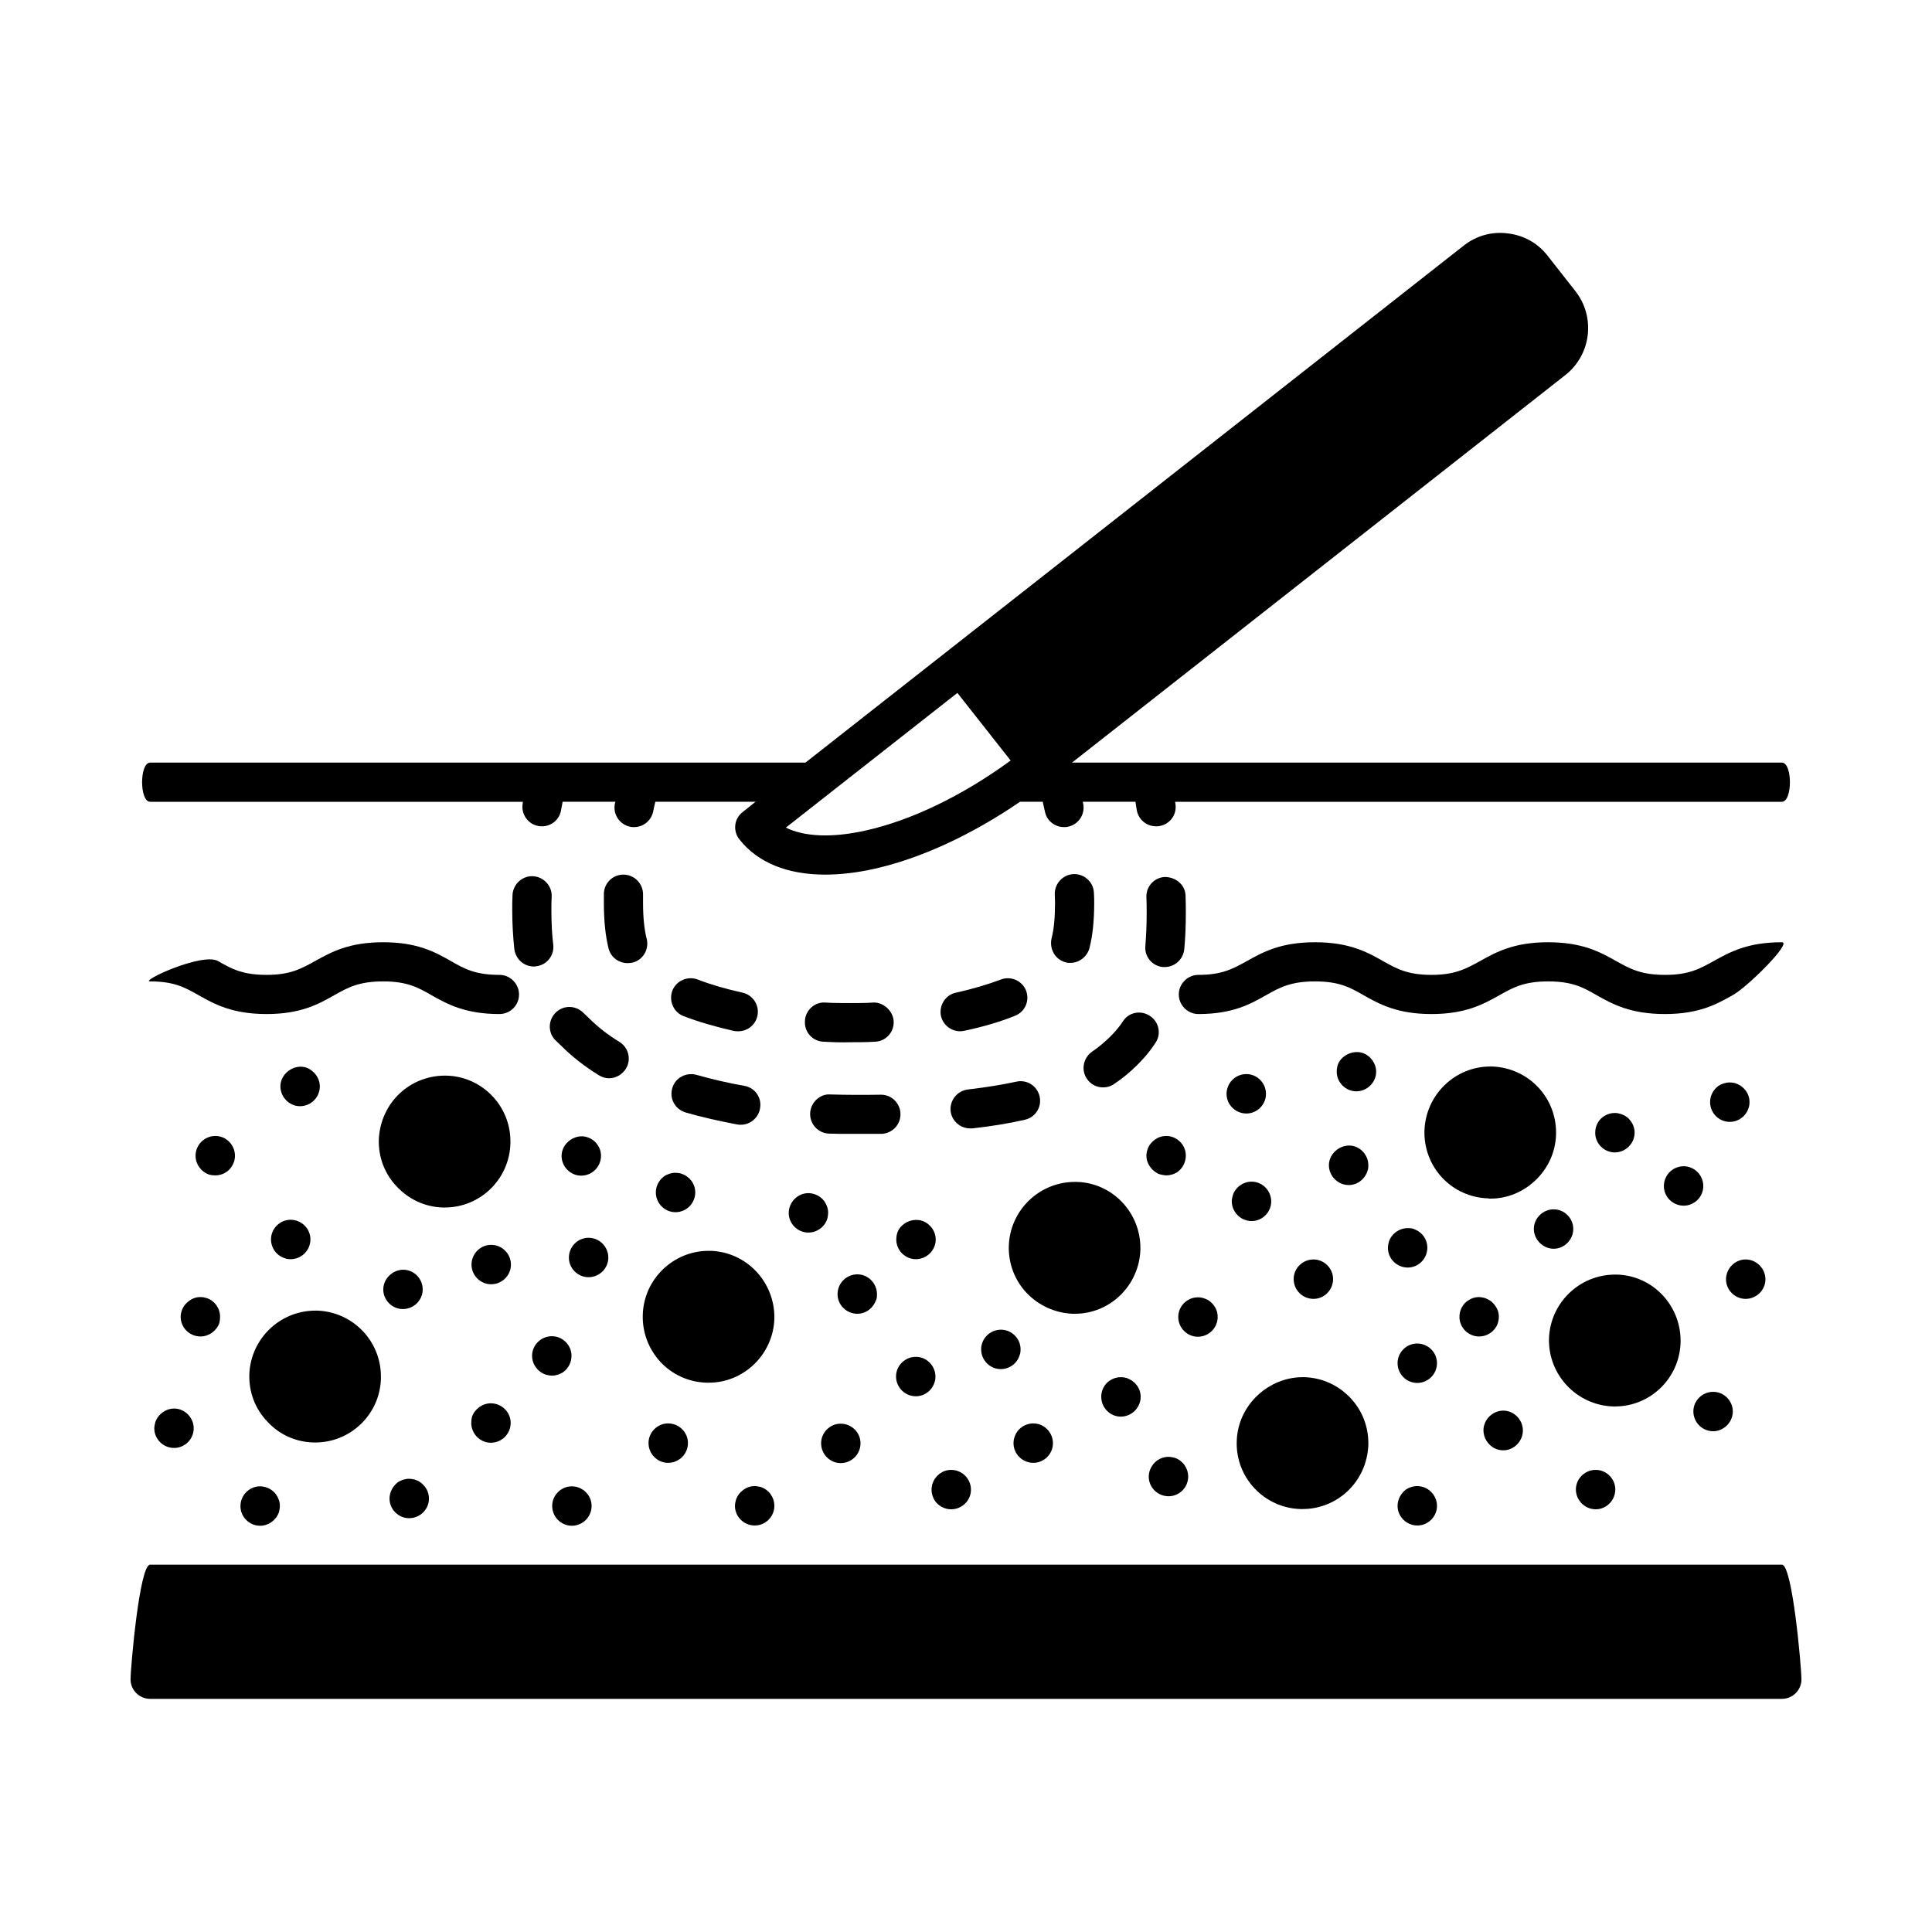
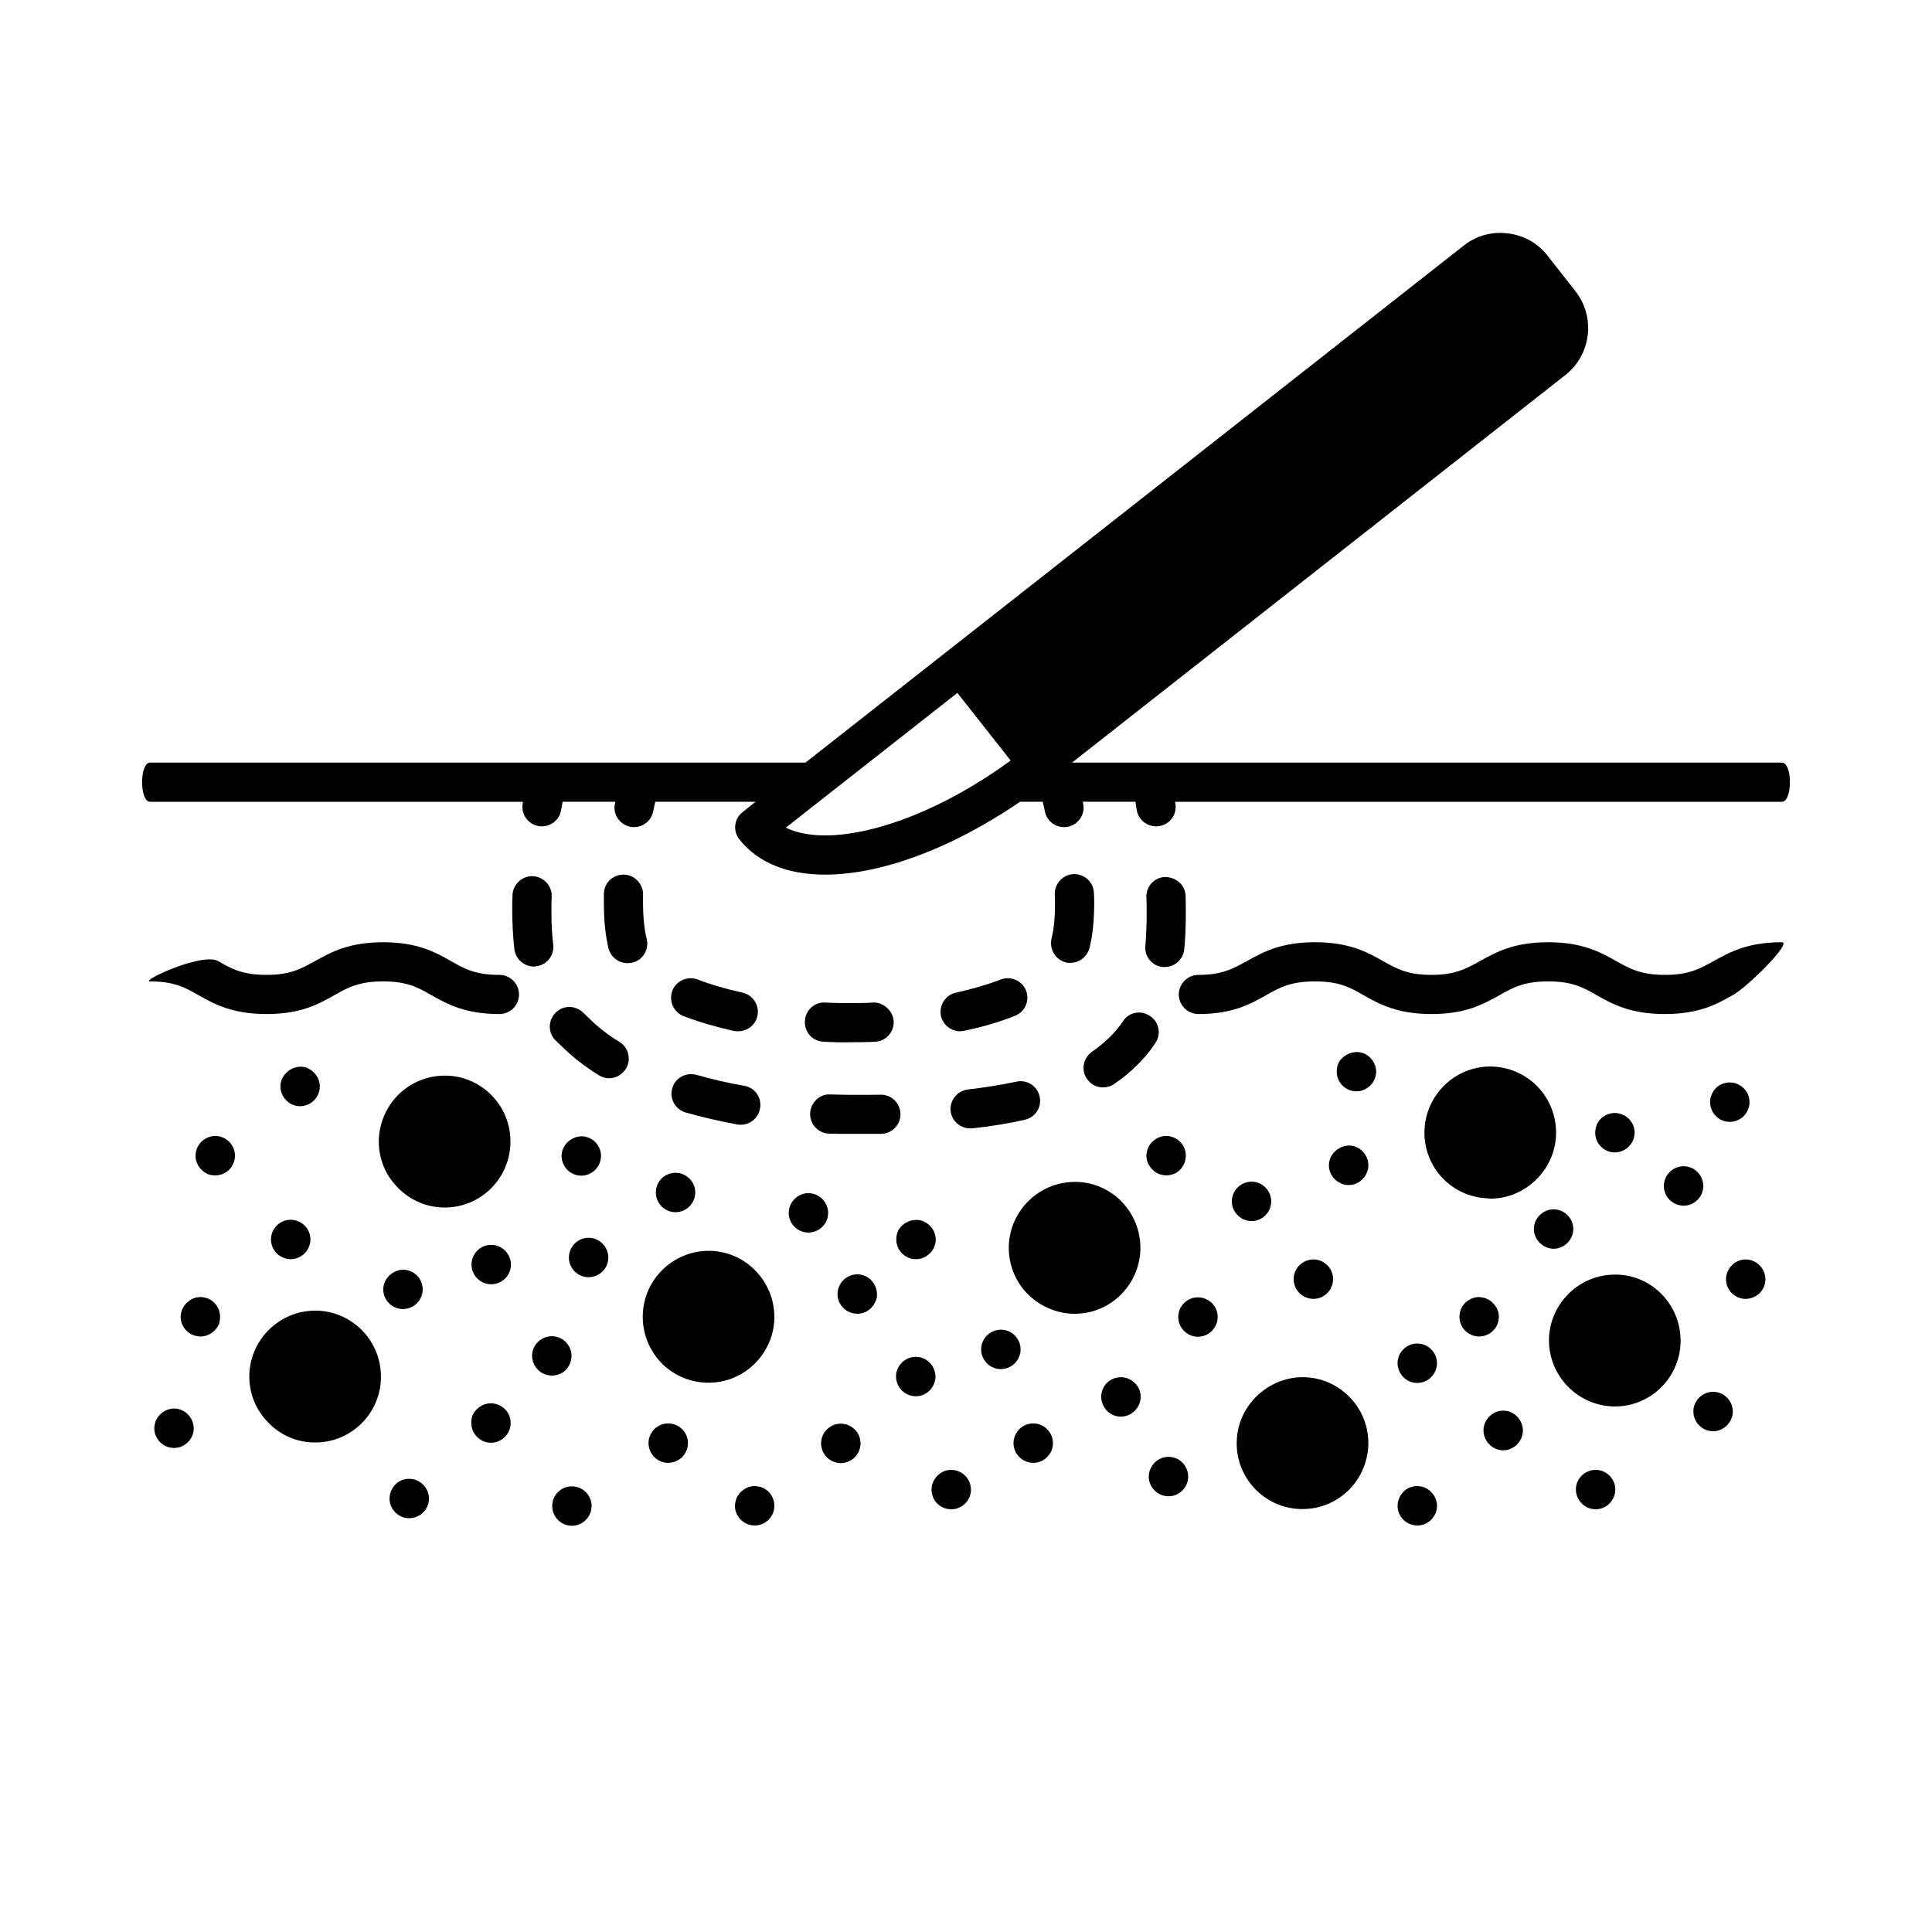
<svg xmlns="http://www.w3.org/2000/svg" id="Layer_1" enable-background="new 0 0 74 74" height="512" viewBox="0 0 74 74" width="512">
  <g>
    <path d="m5.75 30.71h14.28c-.01.02-.01.04-.01.07-.07.4.2.79.61.86.04.01.08.01.13.01.35 0 .67-.25.73-.62.02-.1.04-.22.06-.32h2.02c-.01.03-.01.05-.02.08-.08.41.19.8.6.88.04.01.09.01.14.01.35 0 .66-.25.73-.61.03-.13.05-.25.08-.36h3.84l-.49.39c-.33.25-.39.72-.13 1.05.7.89 1.84 1.35 3.28 1.35.58 0 1.21-.07 1.88-.22 1.79-.4 3.73-1.3 5.59-2.57h.87c.02.11.05.23.08.36.06.36.38.61.73.61.05 0 .1 0 .14-.01.41-.08.68-.47.6-.88-.01-.03-.01-.05-.02-.08h2.02c.01.1.04.22.05.32.07.37.38.62.74.62.05 0 .09 0 .13-.01.41-.07.68-.45.61-.86 0-.02-.01-.05-.01-.07h23.24c.41 0 .41-1.5 0-1.5h-27.19l18.89-14.84c1-.78 1.17-2.23.39-3.22l-1.06-1.35c-.38-.49-.92-.79-1.53-.86-.61-.08-1.21.09-1.69.47l-25.21 19.8h-25.1c-.41 0-.41 1.5 0 1.5zm30.92-4.17 2.04 2.59c-1.85 1.35-3.8 2.29-5.55 2.68-1.29.29-2.35.24-3.06-.11z" />
    <path d="m68.25 36.09c-1.32 0-2 .38-2.61.72-.53.29-.94.53-1.86.53-.93 0-1.34-.23-1.88-.53-.6-.34-1.29-.72-2.6-.72-1.32 0-2 .38-2.61.72-.53.29-.95.53-1.86.53s-1.33-.23-1.86-.53c-.6-.34-1.29-.72-2.6-.72-1.32 0-2 .38-2.61.72-.53.29-.94.53-1.86.53-.41 0-.75.34-.75.75s.34.75.75.75c1.31 0 1.99-.38 2.59-.72.53-.3.95-.53 1.88-.53.92 0 1.34.23 1.86.53.6.34 1.29.72 2.6.72s1.99-.38 2.6-.72c.53-.3.95-.53 1.87-.53s1.34.23 1.86.53c.6.34 1.29.72 2.61.72 1.31 0 1.99-.38 2.59-.72.55-.29 2.3-2.03 1.89-2.03z" />
    <path d="m19.88 38.09c0-.41-.34-.75-.75-.75-.92 0-1.34-.23-1.86-.53-.6-.34-1.28-.72-2.59-.72-1.32 0-2 .38-2.61.72-.53.29-.94.53-1.86.53s-1.34-.23-1.86-.53c-.6-.34-3.01.78-2.6.78.92 0 1.33.23 1.86.53.6.34 1.29.72 2.6.72s1.99-.38 2.59-.72c.53-.3.95-.53 1.88-.53.91 0 1.33.23 1.85.53.6.34 1.29.72 2.6.72.41 0 .75-.33.75-.75z" />
    <path d="m44.54 37.04h.07c.38 0 .71-.29.75-.68.04-.42.06-.87.06-1.37 0-.22 0-.44-.01-.68-.01-.41-.36-.71-.78-.72-.41.01-.74.36-.72.78.01.21.01.42.01.63 0 .45-.02.86-.05 1.23-.04.41.26.77.67.81z" />
    <path d="m20.45 37.02c.03 0 .06 0 .09-.01.41-.05.7-.42.65-.83-.05-.4-.07-.84-.07-1.32 0-.17 0-.34.01-.52.02-.41-.31-.76-.72-.78-.01 0-.02 0-.03 0-.4 0-.73.32-.75.72-.01.2-.01.39-.01.57 0 .54.03 1.04.08 1.5.05.39.37.67.75.67z" />
    <path d="m24.77 35.96c-.09-.35-.14-.81-.14-1.37v-.32c.01-.41-.32-.76-.73-.77-.01 0-.01 0-.02 0-.41 0-.74.32-.75.73v.36c0 .69.06 1.26.18 1.74.09.34.39.56.73.56.06 0 .13-.01.19-.02.4-.1.64-.51.54-.91z" />
    <path d="m40.82 36.86c.06.02.12.02.18.02.33 0 .64-.23.73-.57.12-.47.18-1.05.18-1.72 0-.12 0-.25-.01-.38-.01-.41-.35-.73-.75-.73-.01 0-.02 0-.02 0-.41.01-.74.36-.73.77 0 .11.01.22.01.33 0 .55-.04 1-.13 1.35-.1.42.14.83.54.93z" />
    <path d="m23.97 40.94c.22-.35.11-.81-.24-1.03-.46-.28-.85-.59-1.18-.92l-.22-.21c-.3-.29-.78-.28-1.06.02-.29.3-.28.78.02 1.06l.2.19c.41.41.89.79 1.44 1.13.13.08.26.12.4.12.25 0 .49-.13.64-.36z" />
-     <path d="m9.21 57.69c0 .41.34.75.75.75.33 0 .62-.22.72-.51.01-.03.02-.06.02-.08.01-.05.02-.11.02-.16 0-.16-.05-.31-.14-.44-.14-.2-.38-.32-.62-.32-.41 0-.75.34-.75.76z" />
    <path d="m25.12 45.67c0 .42.34.76.75.76.42 0 .76-.34.76-.76 0-.33-.22-.61-.52-.71-.02-.01-.05-.02-.07-.02-.06-.01-.11-.02-.17-.02-.15 0-.31.05-.44.14-.19.14-.31.37-.31.61z" />
    <path d="m15.67 58.15c.42 0 .76-.34.76-.75 0-.33-.22-.62-.52-.72-.02-.01-.05-.02-.08-.02-.05-.01-.1-.02-.16-.02-.15 0-.31.05-.44.14-.19.15-.31.38-.31.62 0 .41.34.75.75.75z" />
    <path d="m24.84 55.27c0 .42.34.76.75.76.42 0 .76-.34.76-.76 0-.41-.34-.75-.76-.75-.41 0-.75.34-.75.75z" />
    <path d="m28.44 38.02c-.64-.14-1.22-.31-1.71-.5-.39-.15-.83.04-.98.43-.14.39.05.82.43.97.58.22 1.23.41 1.94.57.05.01.11.01.16.01.34 0 .66-.24.73-.59.09-.4-.17-.8-.57-.89z" />
    <path d="m10.38 47.47c0 .33.21.62.52.72.07.03.15.04.23.04.42 0 .76-.34.76-.76 0-.41-.34-.75-.76-.75-.41 0-.75.34-.75.75z" />
    <path d="m12.08 55.25c1.35 0 2.47-1.08 2.51-2.44v-.09c0-1.36-1.08-2.47-2.43-2.52h-.08c-1.36 0-2.48 1.08-2.53 2.44-.02.68.22 1.32.69 1.81.46.5 1.08.78 1.76.8z" />
    <path d="m12.25 41.61c0-.32-.22-.61-.52-.72-.47-.15-.99.23-.99.72 0 .41.34.76.75.76.42 0 .76-.34.76-.76z" />
    <path d="m18.81 47.68c-.41 0-.75.34-.75.76 0 .41.34.75.75.75.42 0 .76-.34.76-.75 0-.42-.34-.76-.76-.76z" />
    <path d="m23.3 48.17c0-.42-.34-.76-.76-.76-.41 0-.75.34-.75.76 0 .41.34.75.75.75.42 0 .76-.34.76-.75z" />
    <path d="m16.19 49.39c0-.33-.21-.62-.52-.72-.47-.16-.99.22-.99.72 0 .41.34.75.75.75.42 0 .76-.34.76-.75z" />
    <path d="m8.92 44.6c.05-.1.08-.21.08-.33 0-.42-.34-.76-.75-.76-.42 0-.76.34-.76.76 0 .32.21.61.52.72.07.02.15.03.24.03.28 0 .55-.16.67-.42z" />
    <path d="m17.04 46.25c1.35 0 2.47-1.08 2.51-2.45v-.09c0-1.35-1.08-2.47-2.43-2.51-.67-.02-1.32.22-1.81.68s-.77 1.09-.8 1.76c-.02.68.22 1.32.69 1.81.46.49 1.08.78 1.76.8z" />
    <path d="m20.9 52.65c.03.01.05.01.08.02.05.01.1.02.16.02.15 0 .31-.05.44-.14.2-.15.31-.38.31-.62 0-.41-.34-.75-.75-.75-.42 0-.76.34-.76.75 0 .33.22.62.52.72z" />
    <path d="m22.26 45.03c.42 0 .76-.34.76-.76 0-.32-.21-.61-.52-.71-.46-.16-.99.22-.99.71 0 .42.34.76.75.76z" />
    <path d="m8.4 50.68c.02-.08.03-.16.03-.24 0-.33-.21-.62-.51-.72-.02 0-.05-.01-.07-.02-.05-.01-.11-.02-.17-.02-.16 0-.31.05-.44.15-.2.14-.32.37-.32.61 0 .41.34.75.76.75.32 0 .61-.21.72-.51z" />
    <path d="m18.8 53.75c-.32 0-.61.21-.72.51-.02.08-.03.16-.03.24 0 .42.34.76.75.76.42 0 .76-.34.76-.76 0-.41-.34-.75-.76-.75z" />
    <path d="m5.95 54.47c-.02.08-.04.16-.04.24 0 .41.34.75.76.75.41 0 .75-.34.75-.75s-.34-.76-.75-.76c-.32 0-.62.22-.72.52z" />
    <path d="m21.9 58.44c.42 0 .76-.34.76-.76 0-.41-.34-.75-.76-.75-.41 0-.75.34-.75.75 0 .42.34.76.75.76z" />
    <path d="m33.55 49.8h.01c0-.02.01-.05.02-.07.01-.05.01-.11.01-.16 0-.16-.05-.31-.14-.44-.14-.2-.37-.32-.61-.32-.42 0-.76.34-.76.76 0 .41.34.75.76.75.33 0 .61-.22.71-.52z" />
    <path d="m35.08 48.23c.41 0 .76-.34.76-.75 0-.33-.22-.62-.52-.72-.34-.11-.75.05-.92.38-.05.11-.07.22-.07.34 0 .41.34.75.75.75z" />
    <path d="m39.58 56.03c.41 0 .75-.34.75-.75 0-.42-.34-.76-.75-.76-.33 0-.62.21-.72.52-.03.08-.04.16-.04.24 0 .41.34.75.76.75z" />
    <path d="m35.08 53.48c.32 0 .61-.21.71-.52.03-.07.04-.15.04-.23 0-.42-.34-.76-.75-.76-.42 0-.76.34-.76.75 0 .42.34.76.76.76z" />
    <path d="m42.93 54.26c.41 0 .76-.34.76-.76 0-.33-.22-.61-.52-.71v-.01c-.03 0-.05-.01-.07-.01-.06-.02-.11-.02-.17-.02-.16 0-.31.05-.44.14-.2.14-.31.37-.31.61 0 .42.34.76.75.76z" />
    <path d="m28.51 41.59c-.64-.11-1.26-.26-1.83-.42-.4-.11-.82.11-.93.51-.12.4.11.81.51.93.62.18 1.29.33 1.98.46.05.01.09.01.14.01.35 0 .67-.26.73-.62.08-.41-.19-.8-.6-.87z" />
    <path d="m34.49 42.66c-.01-.41-.35-.74-.76-.73-.64.01-1.29.01-1.93-.01-.4-.03-.76.32-.77.73-.01.42.32.76.73.77.25.01.51.01.76.01h1.23c.42-.01.75-.35.74-.77z" />
    <path d="m39.25 42.89c.41-.09.66-.49.57-.89-.09-.41-.49-.66-.89-.57-.56.12-1.18.22-1.86.3-.41.05-.7.42-.66.83.05.38.37.66.75.66h.08c.73-.08 1.4-.19 2.01-.33z" />
    <path d="m29.06 56.94c-.05-.01-.1-.02-.15-.02-.32 0-.61.21-.72.52-.02.08-.04.16-.04.24 0 .41.34.75.76.75.41 0 .75-.34.75-.75 0-.33-.21-.62-.51-.72-.03-.01-.06-.02-.09-.02z" />
    <path d="m41.17 50.32c1.35 0 2.46-1.08 2.51-2.45v-.07c0-1.36-1.07-2.49-2.43-2.53h-.08c-1.36 0-2.48 1.08-2.53 2.44-.02.68.22 1.32.68 1.81.47.49 1.09.77 1.76.8z" />
    <path d="m44.04 38.91c-.34-.23-.81-.14-1.03.21-.2.3-.38.48-.52.62-.2.19-.42.38-.66.54-.34.24-.43.7-.2 1.04.15.22.38.33.62.33.15 0 .3-.04.42-.13.32-.21.62-.46.88-.72.16-.16.43-.43.71-.86.23-.34.13-.81-.22-1.03z" />
    <path d="m36.43 57.81c.42 0 .76-.34.76-.75 0-.42-.34-.76-.76-.76-.33 0-.61.22-.71.52-.01.02-.02.04-.02.07-.01.05-.02.11-.02.17 0 .15.05.31.14.44.14.19.37.31.61.31z" />
    <path d="m44.76 57.31c.41 0 .75-.34.75-.75 0-.33-.21-.62-.51-.72-.03-.01-.05-.01-.08-.02-.05-.01-.1-.02-.16-.02-.16 0-.31.05-.44.14-.2.15-.32.38-.32.62 0 .41.34.75.76.75z" />
    <path d="m44.37 44.96c.05.02.1.03.15.04s.1.02.15.02c.14 0 .28-.04.4-.11.22-.14.35-.39.35-.65 0-.41-.34-.75-.75-.75-.33 0-.62.22-.72.52 0 .02-.01.04-.02.07-.01.05-.02.11-.02.16 0 .16.05.31.15.44.08.12.19.2.31.26z" />
    <path d="m46.64 50.44c0-.41-.34-.75-.76-.75-.41 0-.75.34-.75.75 0 .42.34.76.75.76.42 0 .76-.34.76-.76z" />
-     <path d="m48.49 41.9c0-.42-.34-.76-.75-.76-.33 0-.62.21-.72.52-.03.08-.04.16-.04.24 0 .41.34.75.76.75.41 0 .75-.34.75-.75z" />
    <path d="m51.06 48.99c0-.41-.34-.75-.75-.75-.42 0-.76.34-.76.75 0 .42.34.76.76.76.41 0 .75-.34.75-.76z" />
    <path d="m38.33 52.44c.33 0 .62-.21.72-.52.03-.07.04-.15.04-.24 0-.41-.34-.75-.75-.75-.42 0-.76.34-.76.75 0 .42.34.76.75.76z" />
    <path d="m52.71 41.05c0-.32-.22-.62-.52-.72-.34-.11-.75.06-.92.38-.05.11-.07.22-.07.34 0 .41.34.75.75.75s.76-.34.76-.75z" />
    <path d="m51.89 43.91c-.46-.15-.99.22-.99.72 0 .41.34.76.76.76.33 0 .61-.22.71-.52.01-.03.02-.06.03-.09.01-.05.01-.1.01-.15 0-.32-.2-.61-.52-.72z" />
    <path d="m36.94 39.48c.71-.15 1.36-.34 1.93-.57.39-.15.58-.58.43-.97-.15-.38-.59-.57-.97-.42-.5.19-1.08.36-1.71.5-.4.08-.66.48-.58.89.08.35.39.59.74.59.05 0 .1-.01.16-.02z" />
    <path d="m47.6 46.69c.11.05.22.08.34.08.41 0 .75-.34.75-.75 0-.42-.34-.76-.75-.76-.32 0-.62.21-.72.52-.02.07-.04.15-.04.24 0 .28.17.54.42.67z" />
    <path d="m32.2 56.04c.42 0 .76-.34.76-.76 0-.41-.34-.75-.76-.75-.41 0-.75.34-.75.75 0 .42.34.76.75.76z" />
    <path d="m29.66 50.45c0-1.36-1.07-2.49-2.43-2.54h-.09c-1.35 0-2.48 1.08-2.52 2.45-.02.67.22 1.31.68 1.81.46.49 1.09.77 1.76.79h.09c1.34 0 2.46-1.08 2.51-2.44z" />
    <path d="m30.21 46.46c0 .41.34.75.75.75.33 0 .62-.21.72-.51.01-.03.02-.05.02-.08.01-.05.02-.11.02-.16 0-.16-.05-.31-.14-.44-.14-.2-.38-.32-.62-.32-.41 0-.75.35-.75.76z" />
    <path d="m31.55 39.9c.34.02.67.03 1.03.02.31 0 .62 0 .93-.02.41-.01.74-.36.72-.78-.02-.41-.41-.74-.78-.72-.29.02-.58.02-.87.02-.32 0-.65 0-.97-.02-.42-.03-.77.31-.78.72-.02.42.3.77.72.78z" />
    <path d="m49.81 57.8h.08c.64 0 1.25-.24 1.72-.68.49-.46.77-1.09.8-1.76.02-.68-.22-1.32-.68-1.81s-1.09-.78-1.76-.8c-1.35-.04-2.56 1.05-2.6 2.45-.05 1.39 1.05 2.56 2.44 2.6z" />
    <path d="m65.62 54.82c.32 0 .61-.22.71-.52.03-.08.04-.16.04-.24 0-.41-.34-.75-.75-.75-.42 0-.76.34-.76.75 0 .42.34.76.76.76z" />
    <path d="m65.24 45.43c0-.42-.34-.76-.75-.76-.42 0-.76.34-.76.76 0 .41.34.75.76.75.41 0 .75-.34.75-.75z" />
    <path d="m57.24 55.47c.1.05.22.08.34.08.41 0 .75-.35.75-.76s-.34-.76-.75-.76c-.33 0-.62.22-.72.52-.03.08-.04.16-.04.24 0 .28.17.55.42.68z" />
-     <path d="m54.07 47.05c-.05-.01-.1-.01-.15-.01-.32 0-.61.2-.72.51-.02.08-.04.16-.04.24 0 .42.34.76.76.76.41 0 .75-.34.75-.76 0-.33-.21-.61-.51-.71v-.01c-.03-.01-.06-.01-.09-.02z" />
    <path d="m62.57 43.62c.01-.02.01-.05.02-.07.01-.05.02-.11.02-.16 0-.16-.05-.32-.15-.45-.09-.13-.22-.22-.37-.27-.04-.01-.08-.02-.12-.03s-.08-.01-.12-.01c-.16 0-.31.05-.44.14-.2.14-.31.37-.31.62 0 .41.34.75.75.75.33 0 .62-.22.72-.52z" />
    <path d="m54.28 51.46c-.41 0-.75.34-.75.75 0 .42.34.76.75.76.42 0 .76-.34.76-.76 0-.41-.34-.75-.76-.75z" />
    <path d="m61.12 56.3c-.42 0-.76.34-.76.75 0 .33.22.62.52.72.02.01.05.01.07.02.05.01.11.02.17.02.28 0 .54-.16.67-.42.05-.11.08-.22.08-.34 0-.41-.34-.75-.75-.75z" />
    <path d="m54.52 56.96c-.02-.01-.05-.01-.07-.02-.06-.01-.11-.02-.16-.02-.16 0-.32.05-.45.14-.19.15-.31.38-.31.62 0 .41.34.75.76.75.41 0 .75-.34.75-.75 0-.33-.22-.62-.52-.72z" />
    <path d="m59.51 47.83c.41 0 .75-.35.75-.76s-.34-.75-.75-.75-.76.34-.76.75.35.76.76.76z" />
    <path d="m67.62 49c0-.41-.34-.76-.76-.76-.41 0-.75.35-.75.76s.34.75.75.75c.42 0 .76-.34.76-.75z" />
    <path d="m57.37 50.68c.01-.03.01-.05.02-.08.01-.05.02-.11.02-.16 0-.16-.05-.31-.15-.44-.08-.11-.18-.2-.31-.25-.05-.03-.1-.04-.15-.05s-.1-.02-.15-.02c-.14 0-.28.04-.4.12-.22.13-.35.38-.35.64 0 .41.34.75.75.75.33 0 .62-.21.72-.51z" />
    <path d="m66.25 42.97c.33 0 .62-.21.72-.52.03-.07.04-.15.04-.24 0-.33-.22-.61-.52-.71-.02-.01-.04-.02-.06-.02-.06-.01-.12-.02-.18-.02-.15 0-.31.05-.44.14-.19.14-.31.37-.31.61 0 .42.34.76.75.76z" />
    <path d="m59.6 43.46c.02-.67-.22-1.32-.68-1.81s-1.08-.77-1.75-.8h-.09c-1.35 0-2.47 1.08-2.52 2.45-.02.67.22 1.32.68 1.81s1.09.77 1.76.79c.03.01.06.01.09.01.64 0 1.24-.25 1.71-.69.49-.46.78-1.09.8-1.76z" />
-     <path d="m68.25 59.93h-62.5c-.41 0-.75 3.98-.75 4.39 0 .42.34.75.75.75h62.5c.41 0 .75-.33.75-.75 0-.41-.34-4.39-.75-4.39z" />
    <path d="m64.37 51.42v-.07c0-1.36-1.07-2.49-2.43-2.53h-.08c-1.36 0-2.48 1.08-2.53 2.44-.04 1.39 1.05 2.56 2.45 2.61h.08c1.35 0 2.47-1.08 2.51-2.45z" />
  </g>
</svg>